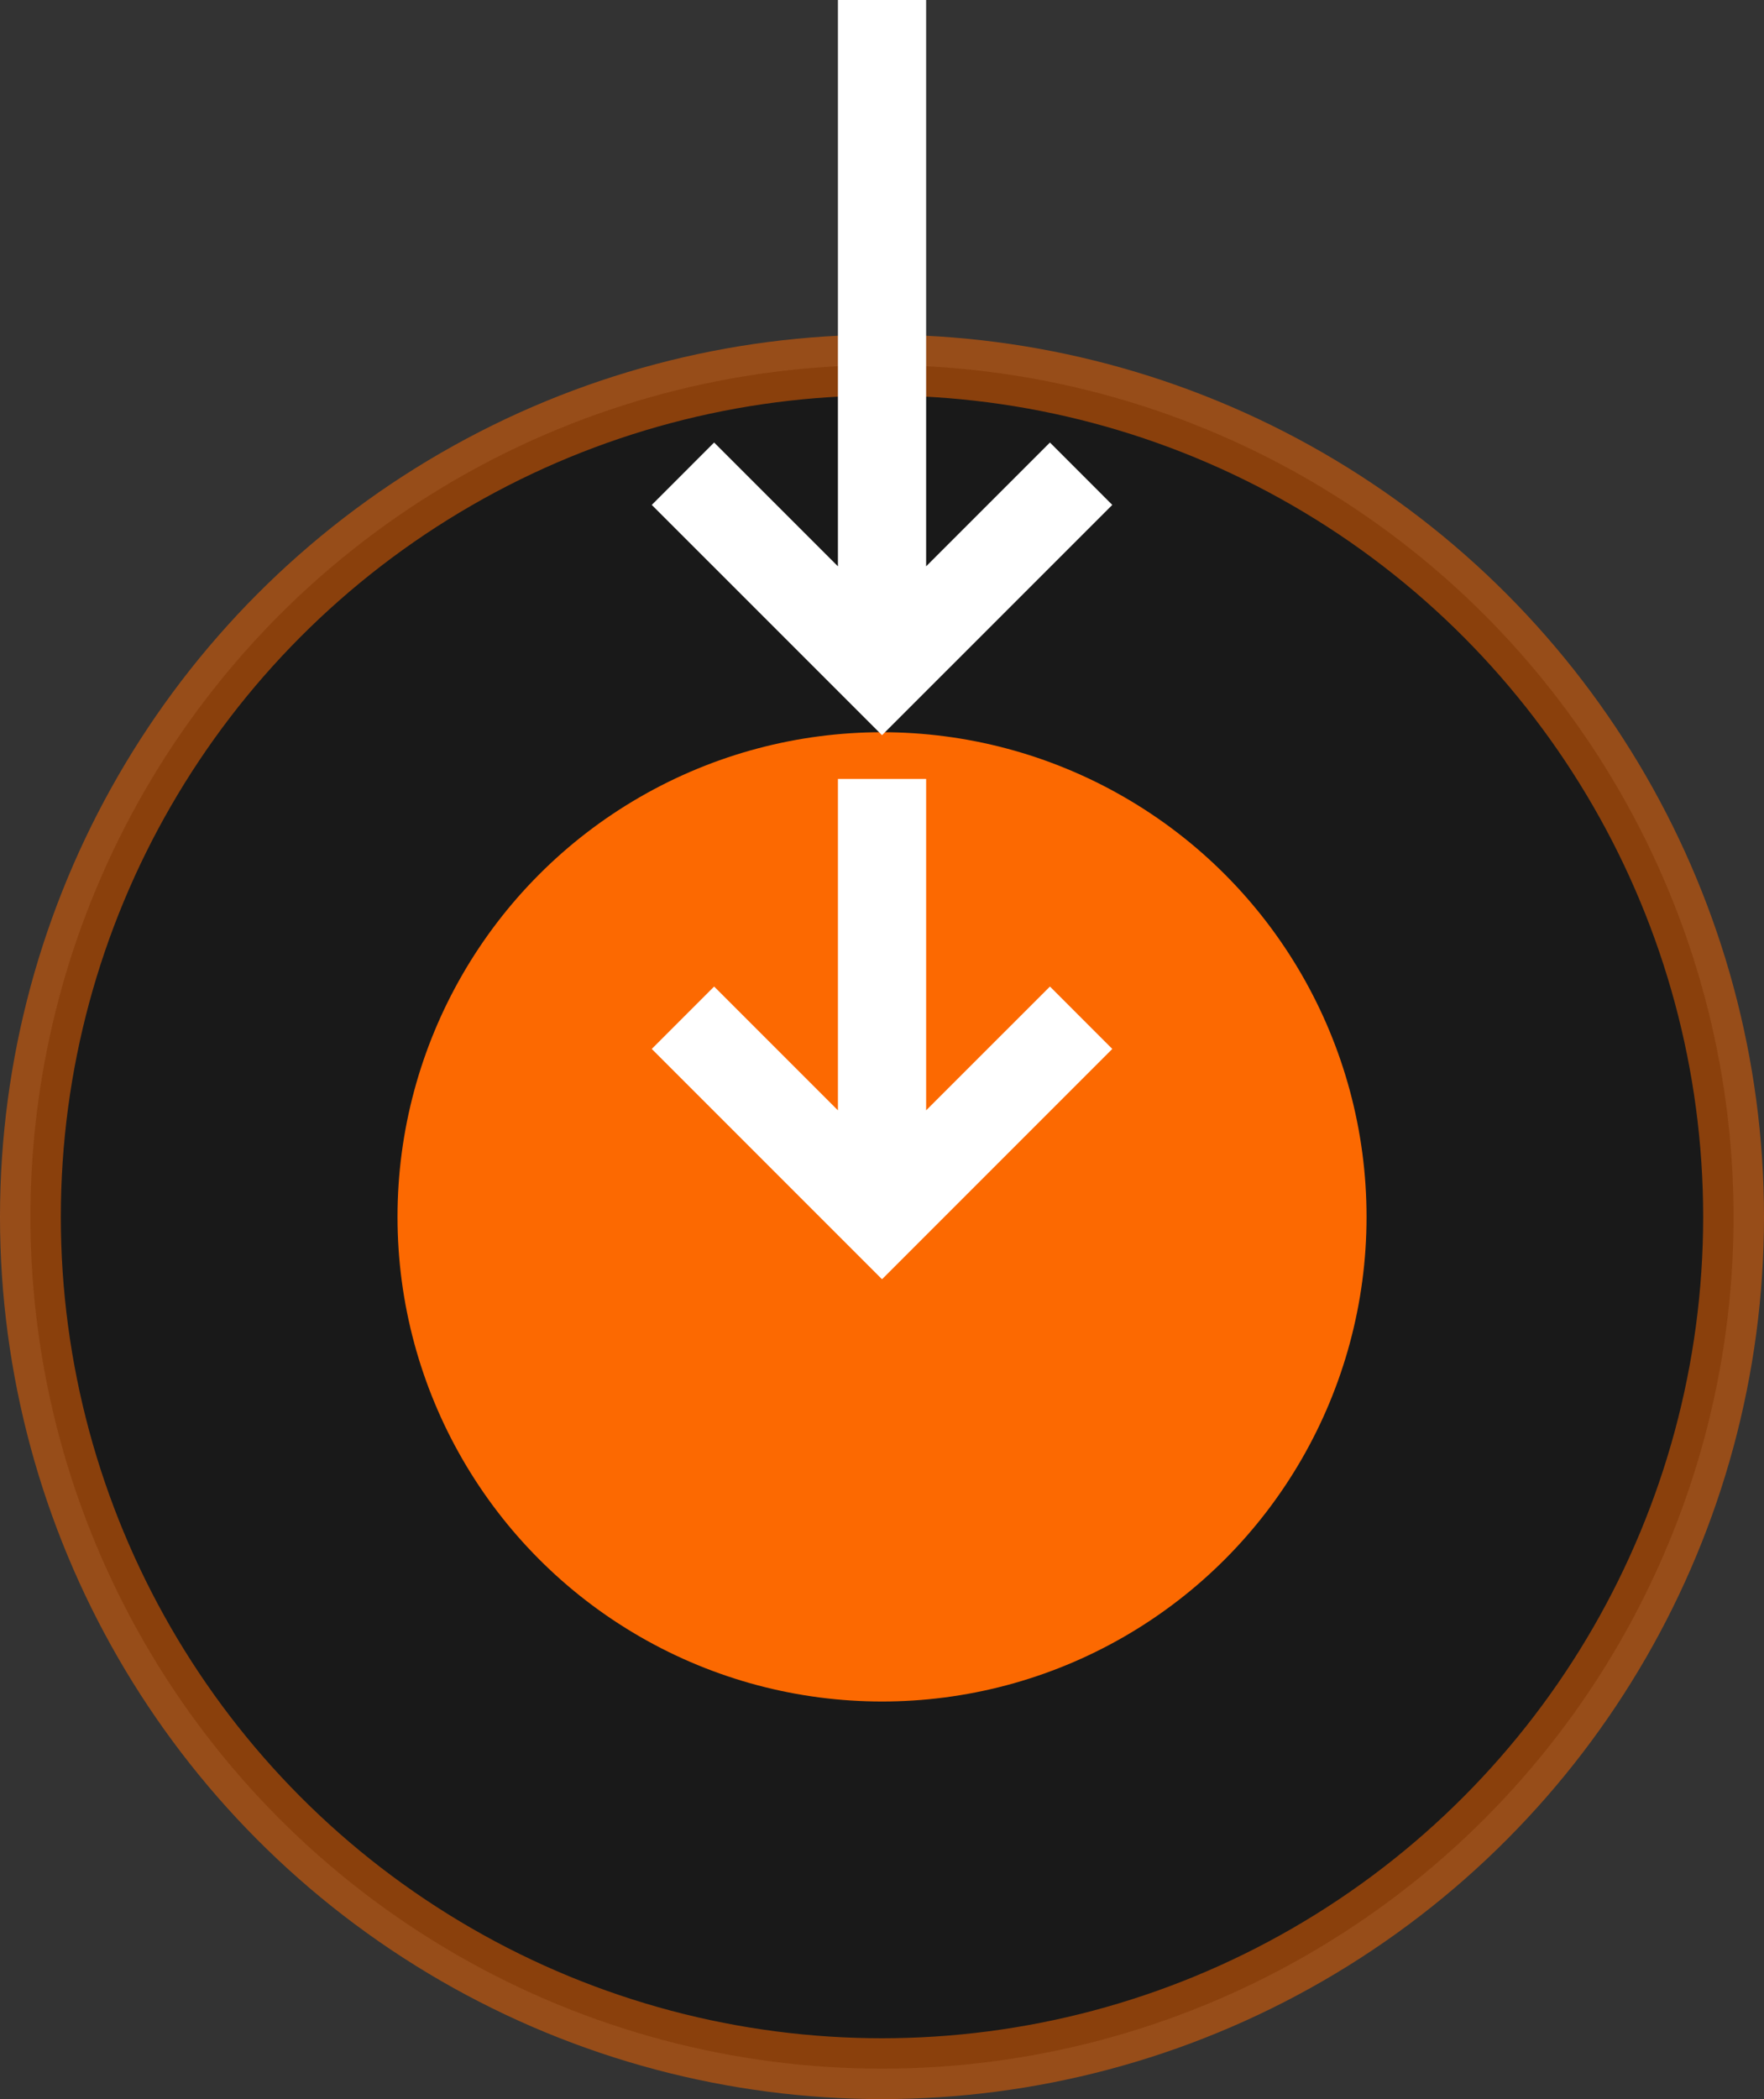
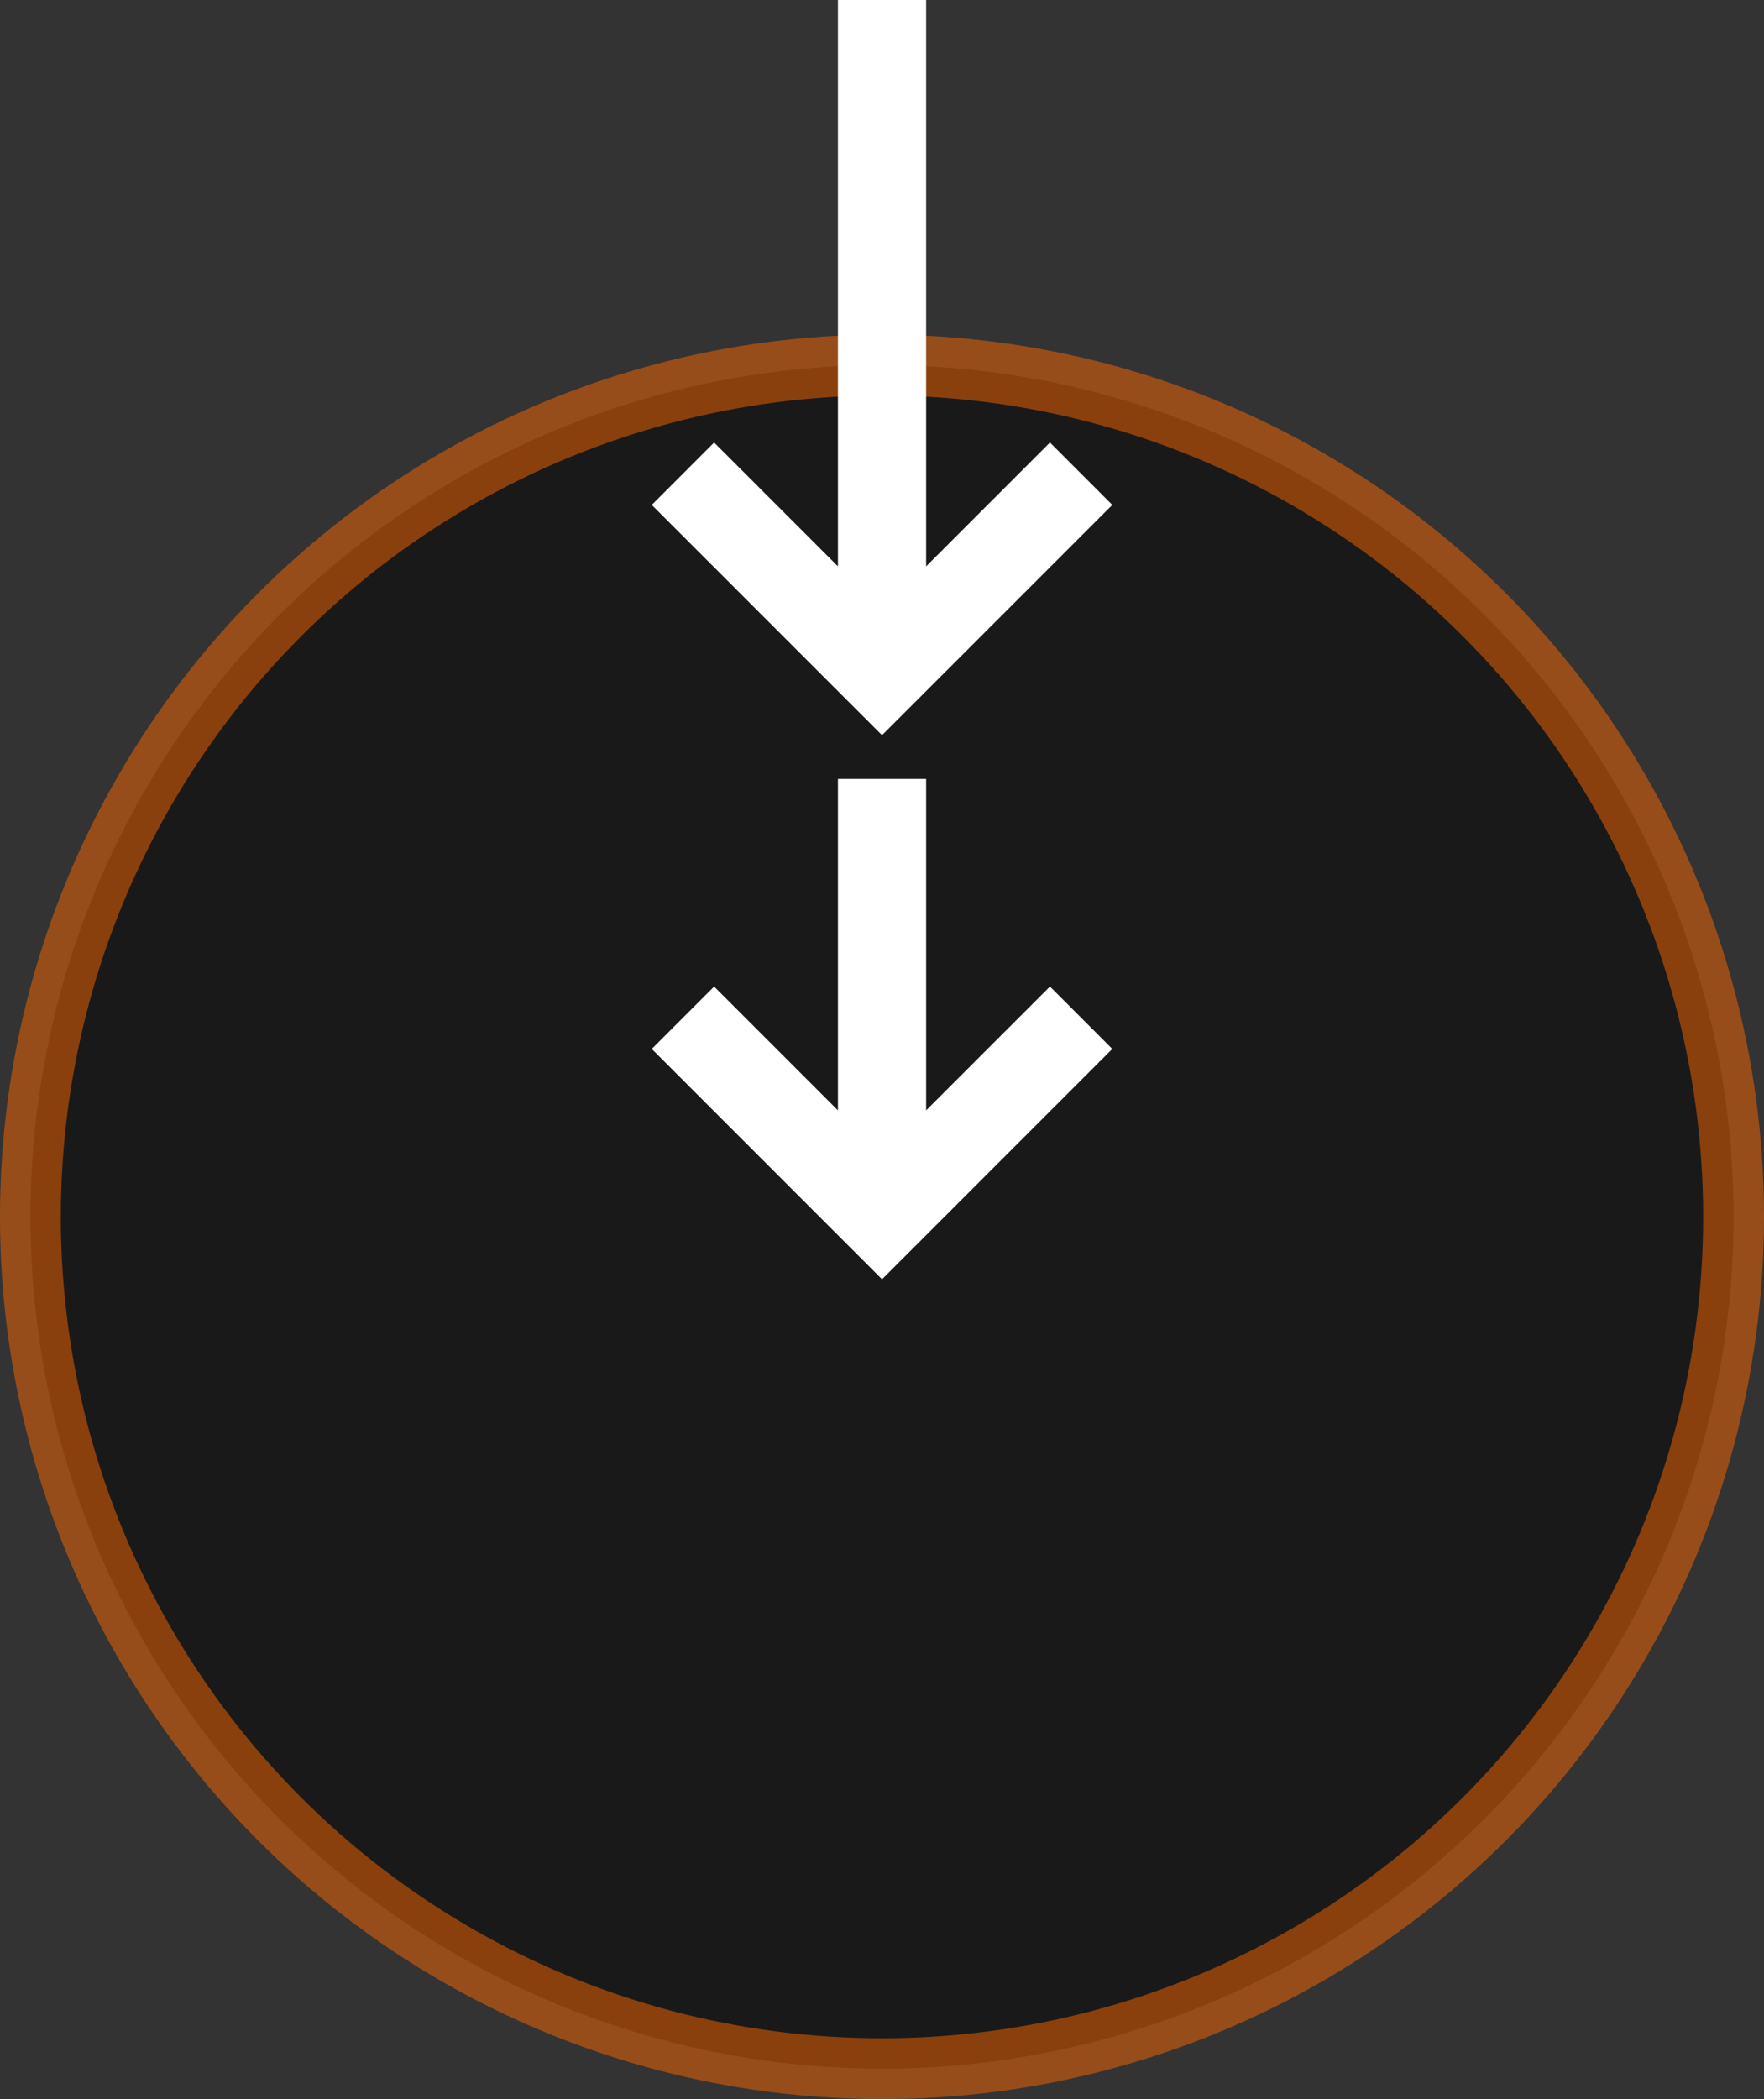
<svg xmlns="http://www.w3.org/2000/svg" width="58" height="69" viewBox="0 0 58 69" fill="none">
  <rect x="0" y="0" width="58" height="69" fill="#333333" stroke="none" />
  <circle opacity="0.5" cx="29" cy="40" r="28" fill="black" stroke="#FC6901" stroke-width="2" />
-   <circle cx="29.001" cy="40" r="15.931" fill="#FC6901" />
  <path d="M30.451 25.605V36.499L34.522 32.429L36.572 34.48L29.001 42.051L21.43 34.48L23.48 32.429L27.551 36.499V25.605H30.451ZM30.451 0V18.616L34.522 14.546L36.572 16.597L29.001 24.167L21.43 16.597L23.48 14.546L27.551 18.616V0H30.451Z" fill="white" />
</svg>